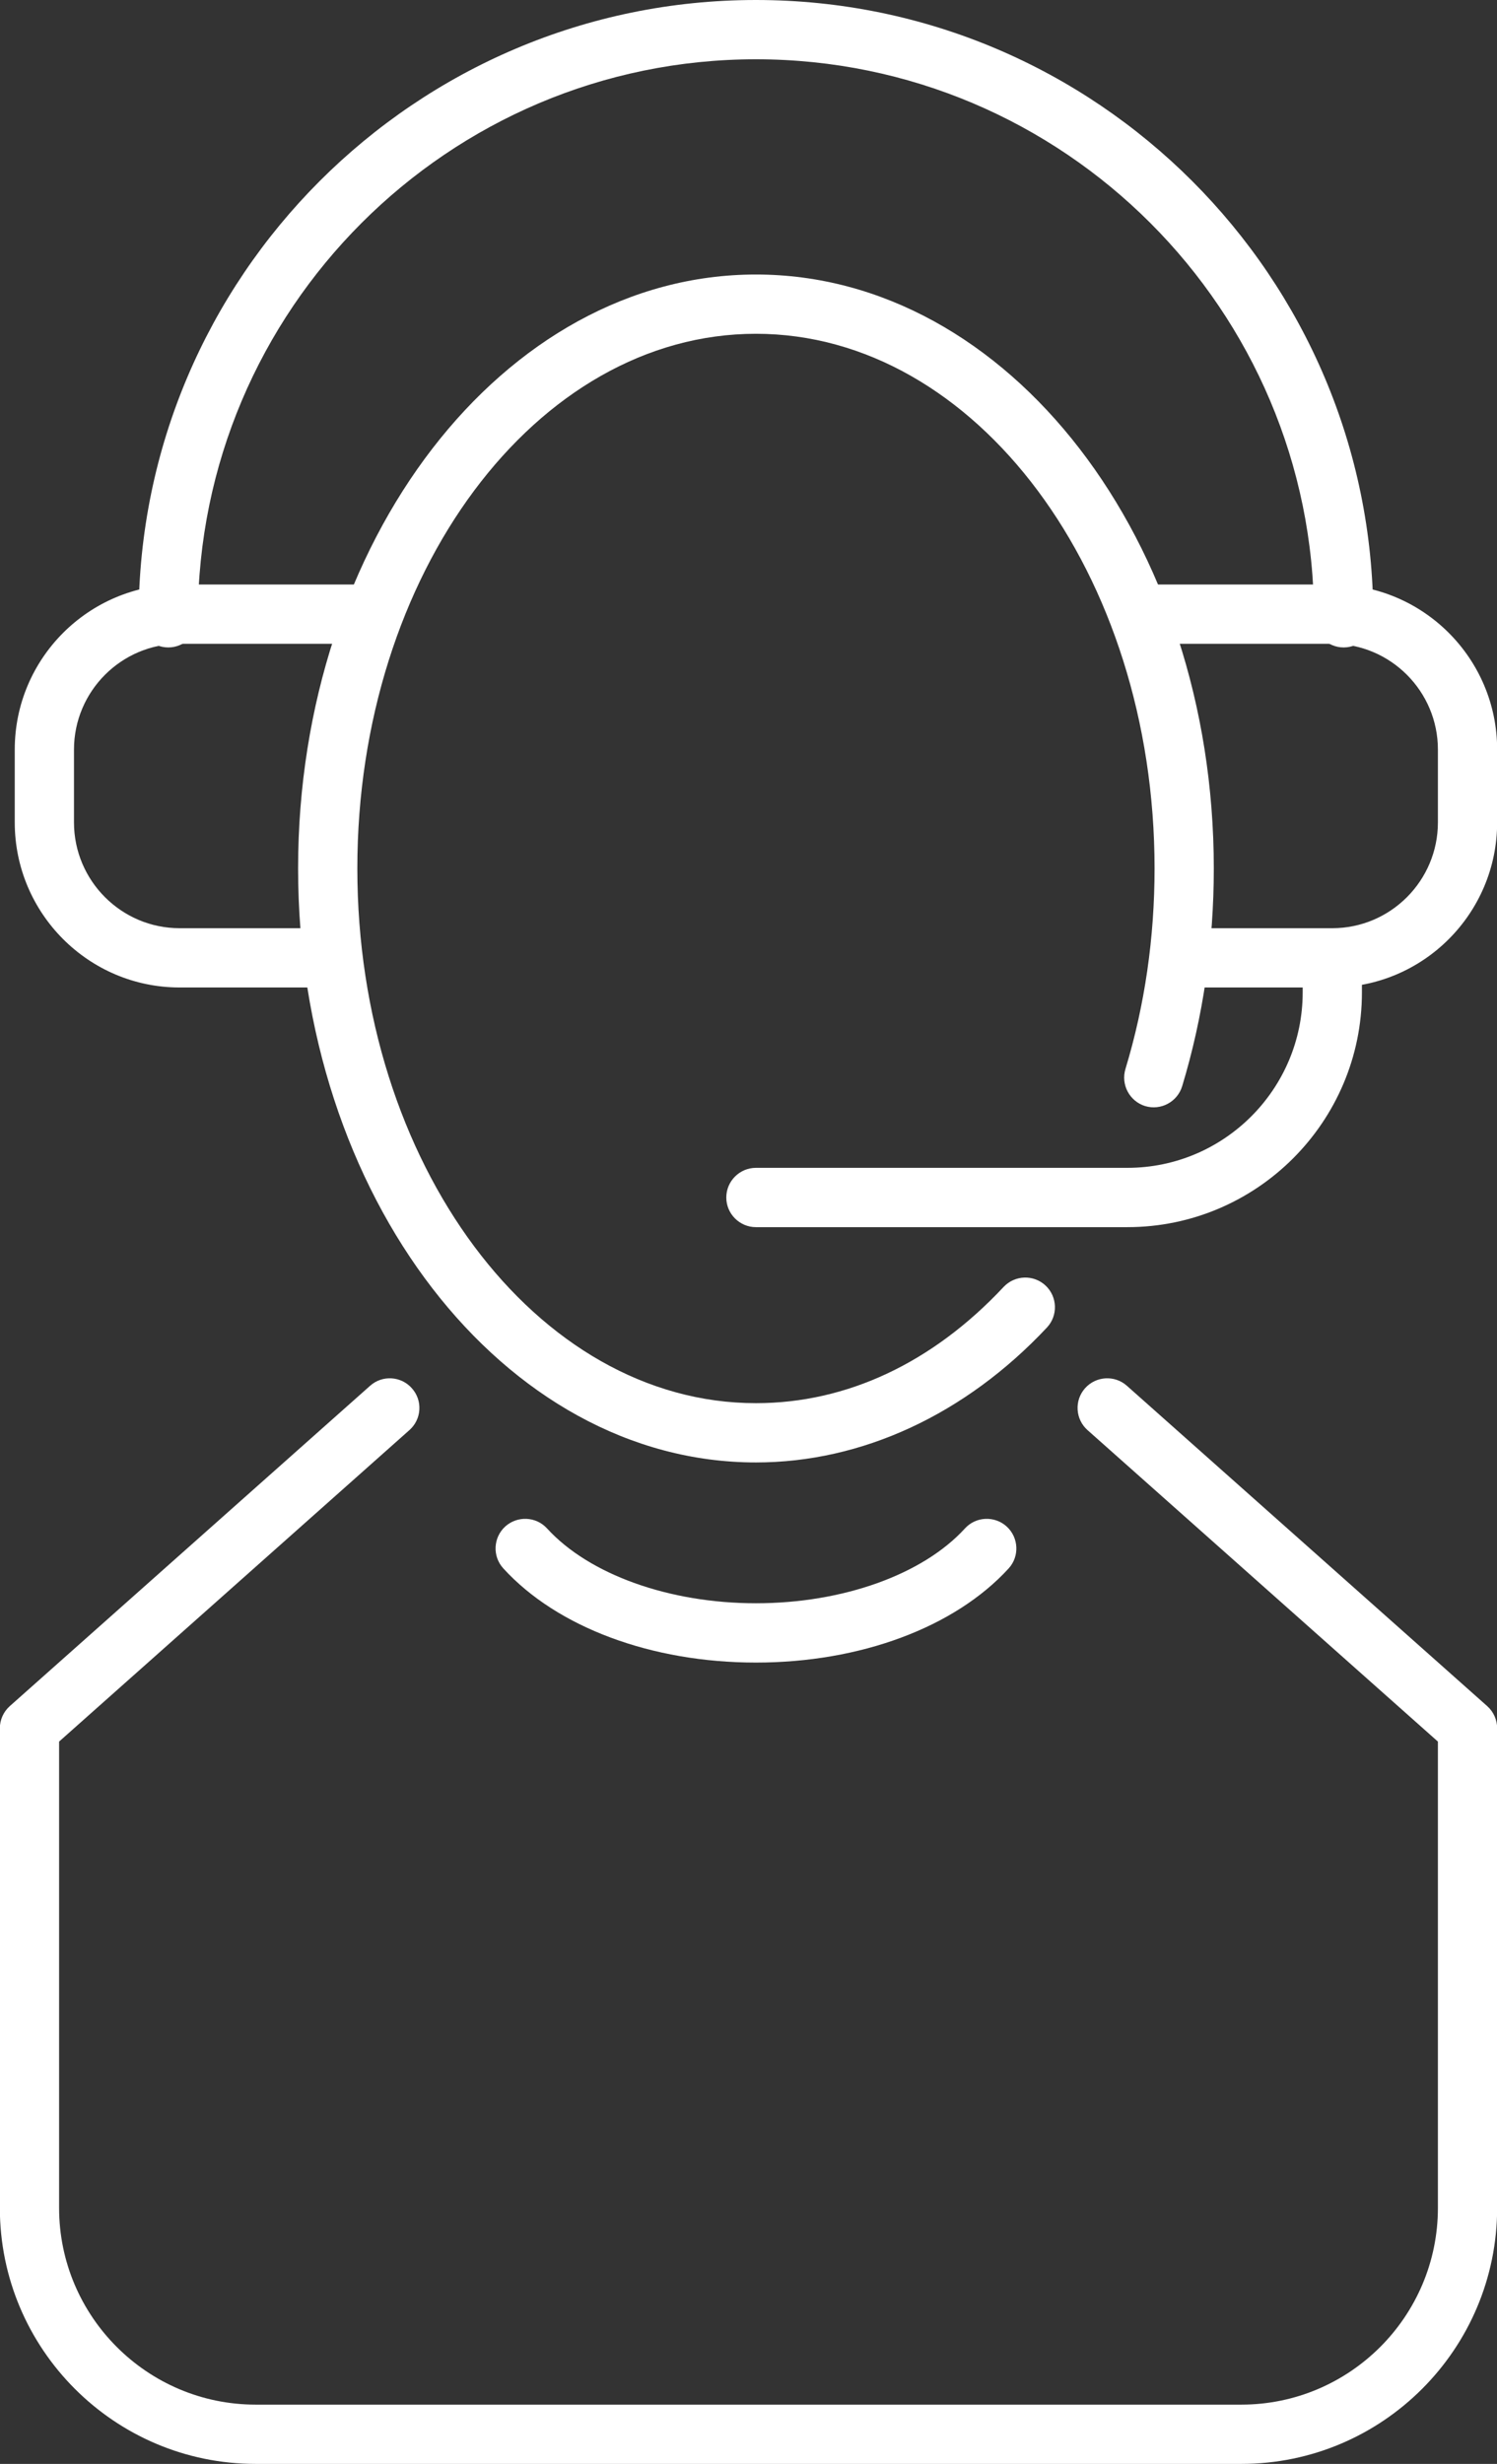
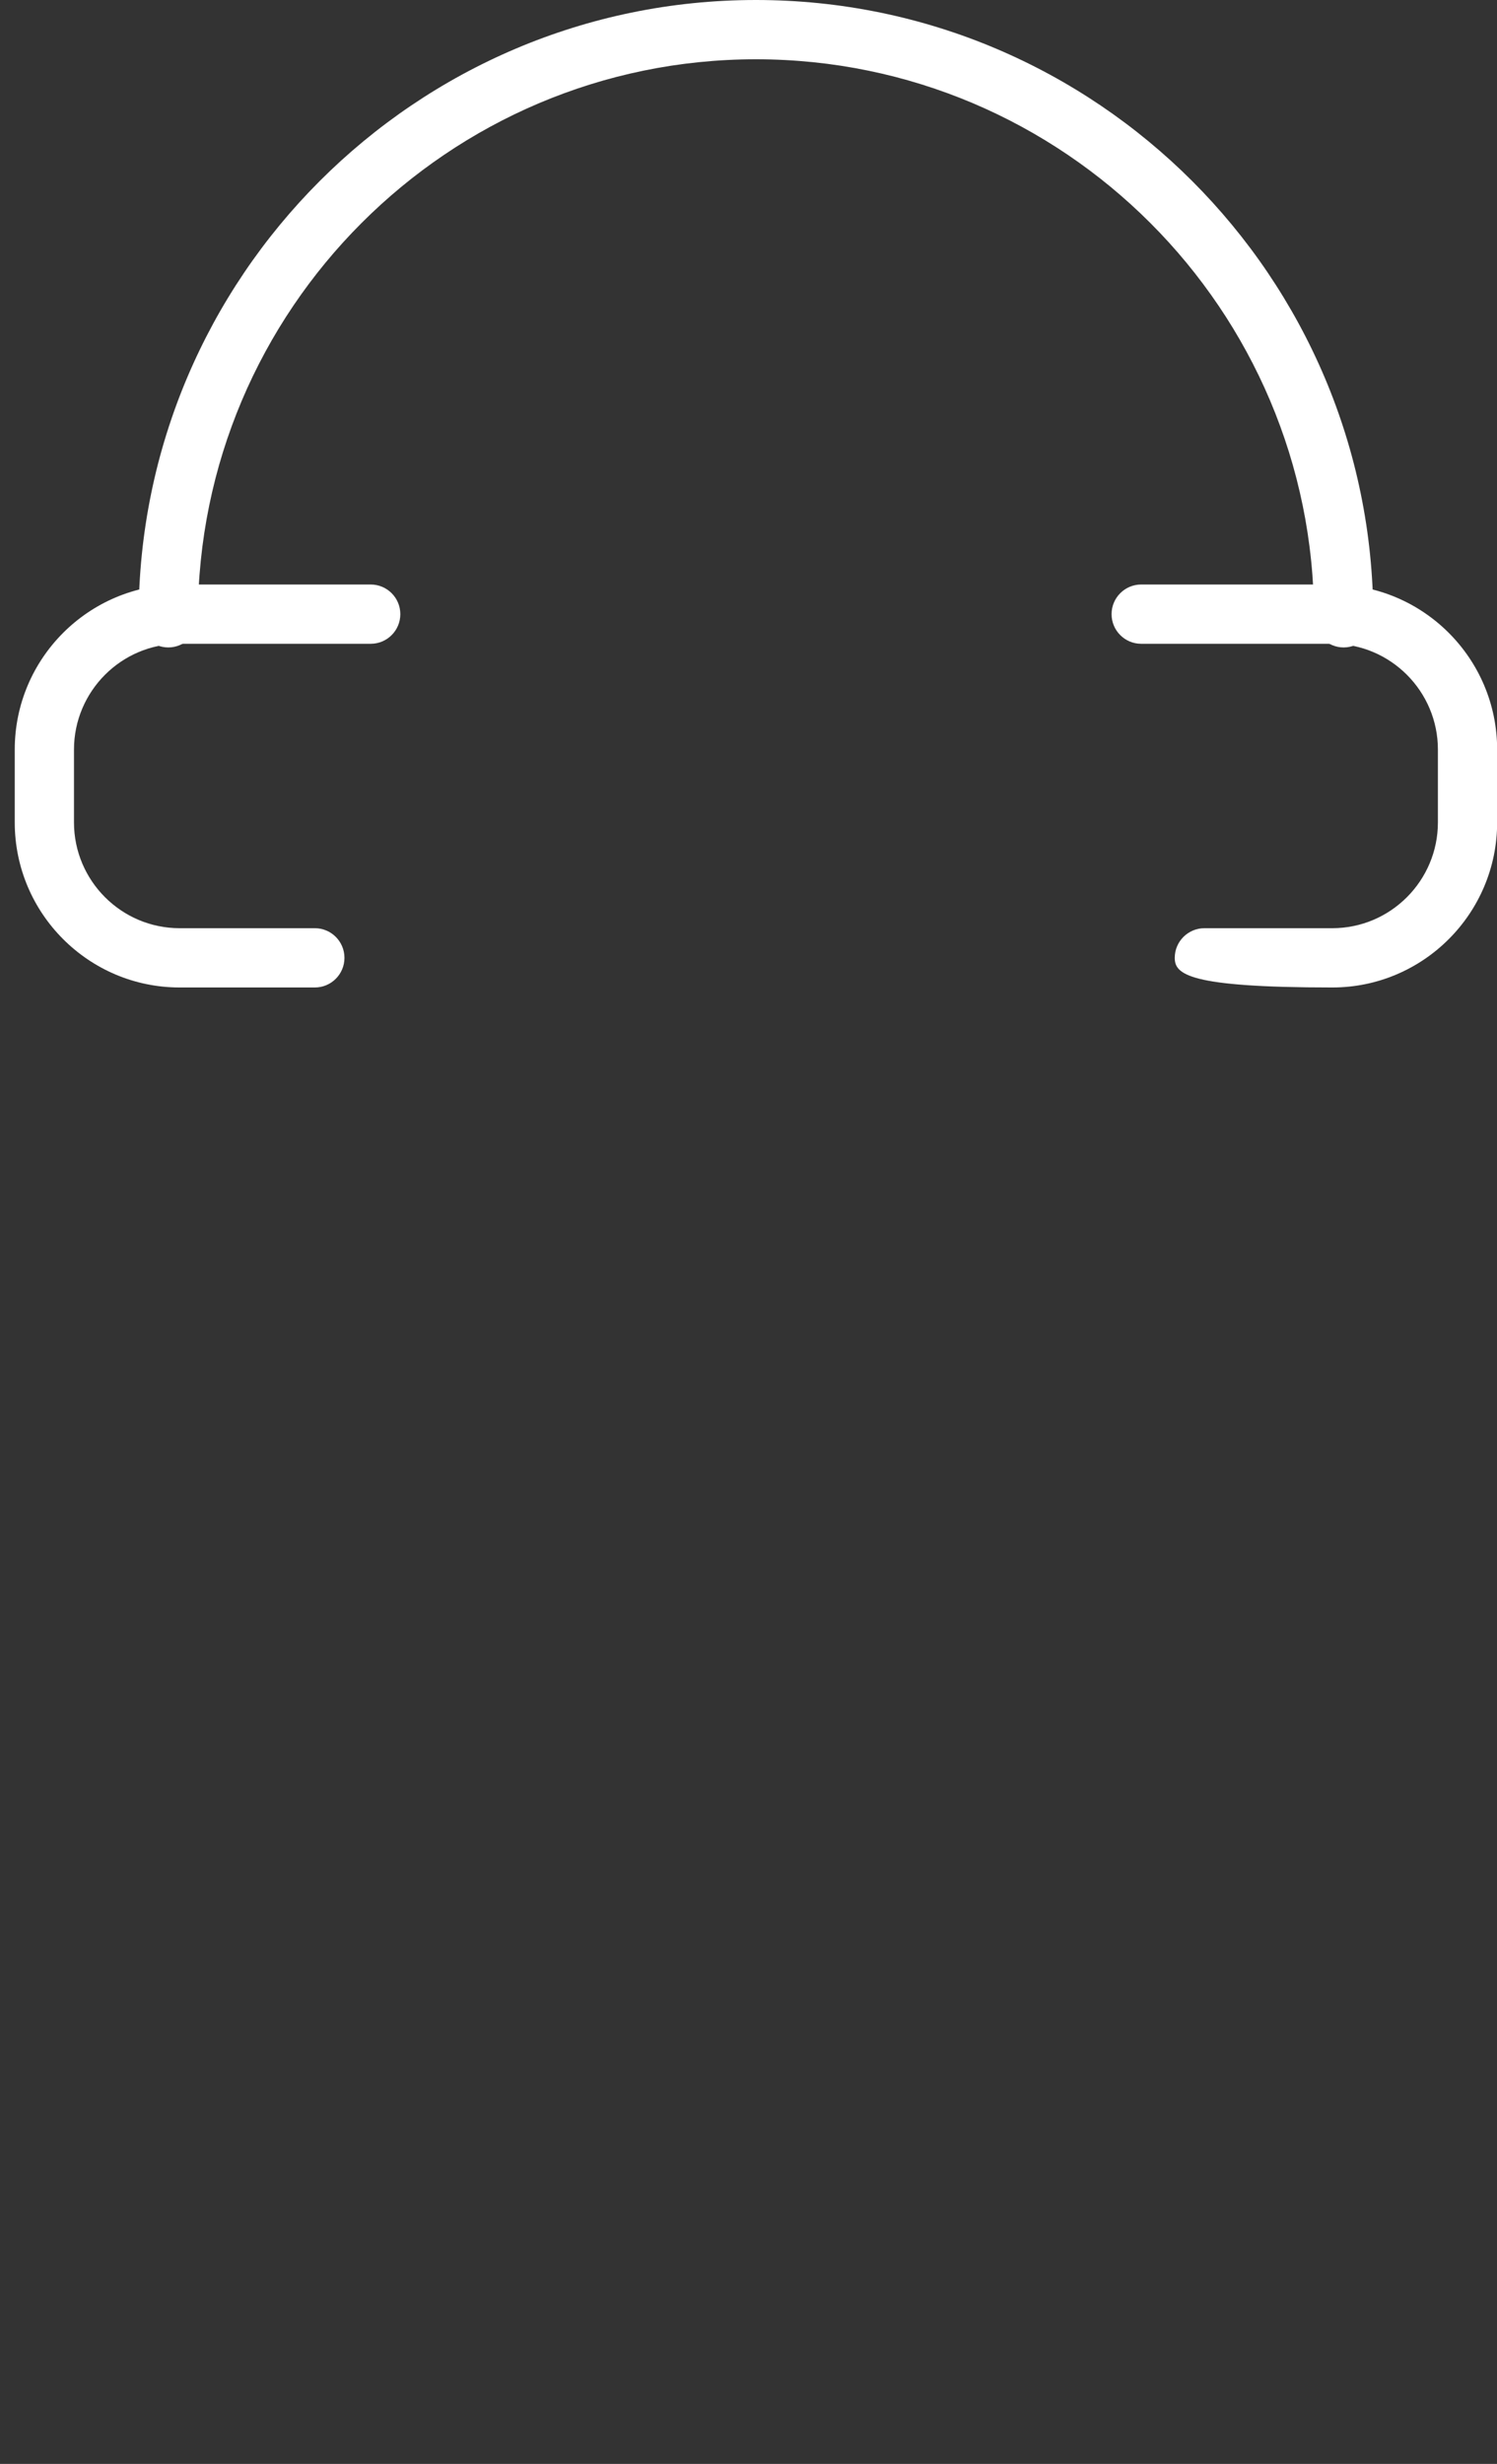
<svg xmlns="http://www.w3.org/2000/svg" fill="#000000" height="100" preserveAspectRatio="xMidYMid meet" version="1" viewBox="19.6 0.0 60.8 100.0" width="60.8" zoomAndPan="magnify">
  <rect x="19.6" y="0.0" width="60.8" height="100.0" fill="#333333" stroke="none" />
  <g fill="#ffffff" id="change1_1">
-     <path d="M 70.016 100 L 29.984 100 C 24.254 100 19.594 95.34 19.594 89.609 L 19.594 70.145 C 19.594 69.801 19.742 69.473 19.996 69.246 L 34.633 56.242 C 35.129 55.801 35.891 55.848 36.328 56.344 C 36.773 56.84 36.727 57.602 36.227 58.043 L 22 70.684 L 22 89.609 C 22 94.012 25.582 97.594 29.984 97.594 L 70.016 97.594 C 74.418 97.594 78 94.012 78 89.609 L 78 70.684 L 63.77 58.043 C 63.273 57.602 63.227 56.84 63.668 56.344 C 64.109 55.848 64.871 55.801 65.367 56.242 L 80.004 69.246 C 80.258 69.473 80.406 69.801 80.406 70.145 L 80.406 89.609 C 80.406 95.34 75.746 100 70.016 100" fill="inherit" />
-     <path d="M 50.301 59.355 C 40.047 59.355 31.707 48.539 31.707 35.246 C 31.707 21.953 40.047 11.141 50.301 11.141 C 60.555 11.141 68.898 21.953 68.898 35.246 C 68.898 38.297 68.465 41.273 67.613 44.086 C 67.418 44.723 66.746 45.082 66.109 44.891 C 65.477 44.695 65.117 44.023 65.309 43.387 C 66.094 40.801 66.492 38.062 66.492 35.246 C 66.492 23.281 59.227 13.547 50.301 13.547 C 41.375 13.547 34.113 23.281 34.113 35.246 C 34.113 47.215 41.375 56.949 50.301 56.949 C 53.992 56.949 57.473 55.316 60.363 52.23 C 60.82 51.746 61.582 51.723 62.066 52.176 C 62.551 52.633 62.574 53.395 62.121 53.879 C 58.809 57.41 54.609 59.355 50.301 59.355" fill="inherit" />
    <path d="M 74.172 26.277 C 73.508 26.277 72.969 25.738 72.969 25.074 C 72.969 12.574 62.801 2.406 50.301 2.406 C 37.805 2.406 27.637 12.574 27.637 25.074 C 27.637 25.738 27.098 26.277 26.434 26.277 C 25.77 26.277 25.23 25.738 25.23 25.074 C 25.23 11.246 36.477 0 50.301 0 C 64.129 0 75.375 11.246 75.375 25.074 C 75.375 25.738 74.836 26.277 74.172 26.277" fill="inherit" />
-     <path d="M 73.711 40.078 L 68.52 40.078 C 67.852 40.078 67.312 39.539 67.312 38.875 C 67.312 38.211 67.852 37.672 68.52 37.672 L 73.711 37.672 C 76.074 37.672 78 35.746 78 33.379 L 78 30.422 C 78 28.055 76.074 26.129 73.711 26.129 L 65.949 26.129 C 65.285 26.129 64.746 25.59 64.746 24.926 C 64.746 24.262 65.285 23.723 65.949 23.723 L 73.711 23.723 C 77.402 23.723 80.406 26.727 80.406 30.422 L 80.406 33.379 C 80.406 37.074 77.402 40.078 73.711 40.078" fill="inherit" />
+     <path d="M 73.711 40.078 C 67.852 40.078 67.312 39.539 67.312 38.875 C 67.312 38.211 67.852 37.672 68.52 37.672 L 73.711 37.672 C 76.074 37.672 78 35.746 78 33.379 L 78 30.422 C 78 28.055 76.074 26.129 73.711 26.129 L 65.949 26.129 C 65.285 26.129 64.746 25.59 64.746 24.926 C 64.746 24.262 65.285 23.723 65.949 23.723 L 73.711 23.723 C 77.402 23.723 80.406 26.727 80.406 30.422 L 80.406 33.379 C 80.406 37.074 77.402 40.078 73.711 40.078" fill="inherit" />
    <path d="M 32.387 40.078 L 26.895 40.078 C 23.203 40.078 20.199 37.074 20.199 33.379 L 20.199 30.422 C 20.199 26.727 23.203 23.723 26.895 23.723 L 34.656 23.723 C 35.32 23.723 35.859 24.262 35.859 24.926 C 35.859 25.59 35.32 26.129 34.656 26.129 L 26.895 26.129 C 24.531 26.129 22.605 28.055 22.605 30.422 L 22.605 33.379 C 22.605 35.746 24.531 37.672 26.895 37.672 L 32.387 37.672 C 33.051 37.672 33.59 38.211 33.59 38.875 C 33.59 39.539 33.051 40.078 32.387 40.078" fill="inherit" />
-     <path d="M 65.387 49.805 L 50.301 49.805 C 49.641 49.805 49.098 49.266 49.098 48.602 C 49.098 47.938 49.641 47.398 50.301 47.398 L 65.387 47.398 C 69.312 47.398 72.508 44.203 72.508 40.277 L 72.508 38.875 C 72.508 38.211 73.043 37.672 73.711 37.672 C 74.375 37.672 74.914 38.211 74.914 38.875 L 74.914 40.277 C 74.914 45.531 70.641 49.805 65.387 49.805" fill="inherit" />
-     <path d="M 50.301 67.477 C 46.062 67.477 42.227 66.047 40.043 63.656 C 39.594 63.168 39.629 62.406 40.117 61.957 C 40.609 61.512 41.371 61.543 41.82 62.035 C 43.531 63.906 46.781 65.07 50.301 65.07 C 53.828 65.07 57.078 63.906 58.789 62.035 C 59.234 61.543 60 61.512 60.488 61.957 C 60.977 62.406 61.012 63.168 60.566 63.656 C 58.379 66.047 54.543 67.477 50.301 67.477" fill="inherit" />
  </g>
</svg>